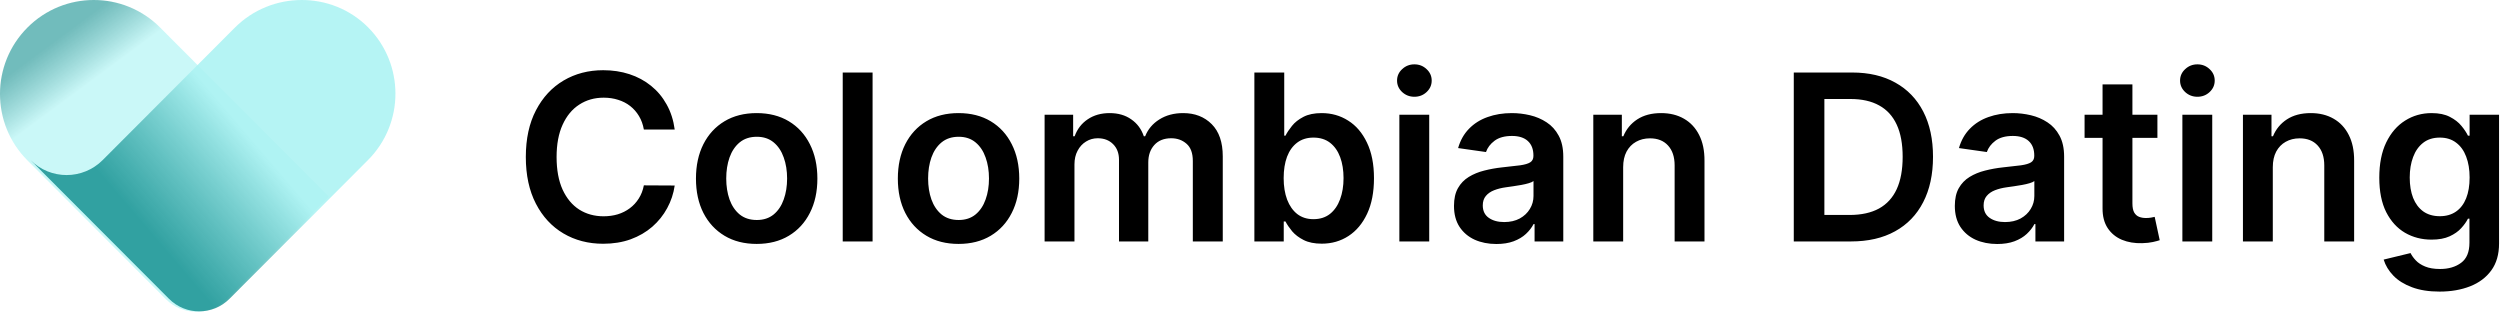
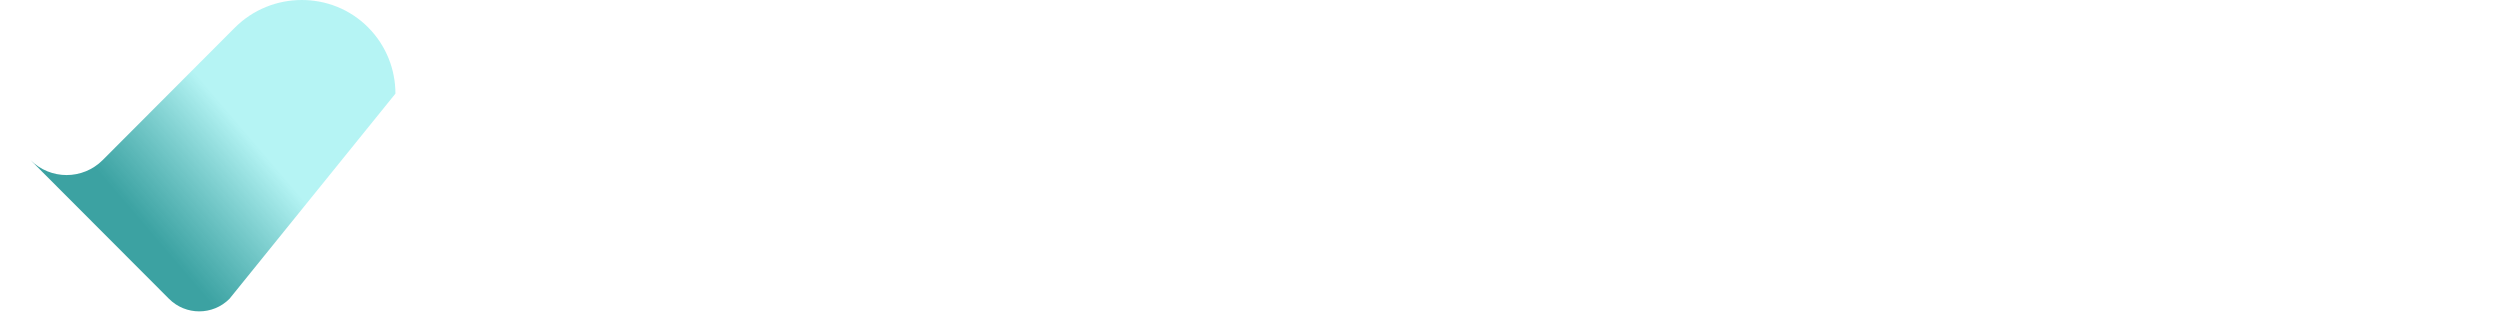
<svg xmlns="http://www.w3.org/2000/svg" width="818" height="102" viewBox="0 0 818 102" fill="none">
-   <path d="M107.589 64.311L52.393 9.007C40.407 -3.002 20.976 -3.002 8.99 9.007C-2.997 21.017 -2.997 40.486 8.99 52.496L54.284 97.894C59.749 103.369 68.608 103.369 74.073 97.894L107.589 64.311Z" fill="url(#paint0_linear_342_217)" />
-   <path d="M129.386 30.638C129.386 38.515 126.393 46.377 120.392 52.389L75.083 97.772C69.618 103.248 60.759 103.248 55.294 97.772L10 52.389C16.507 58.909 27.064 58.909 33.585 52.389L65.196 20.717L76.84 9.05C88.811 -2.944 108.525 -3.064 120.467 8.976C126.408 14.958 129.386 22.791 129.386 30.638Z" fill="url(#paint1_linear_342_217)" />
-   <path d="M220.763 42.376H210.669C210.381 40.721 209.85 39.255 209.077 37.977C208.303 36.682 207.34 35.584 206.189 34.685C205.037 33.785 203.724 33.11 202.249 32.66C200.791 32.193 199.217 31.959 197.526 31.959C194.521 31.959 191.858 32.715 189.537 34.226C187.216 35.719 185.399 37.914 184.085 40.811C182.772 43.69 182.115 47.207 182.115 51.364C182.115 55.592 182.772 59.154 184.085 62.051C185.417 64.93 187.234 67.107 189.537 68.582C191.858 70.04 194.512 70.769 197.499 70.769C199.154 70.769 200.701 70.553 202.141 70.121C203.598 69.671 204.902 69.014 206.054 68.151C207.223 67.287 208.204 66.225 208.996 64.966C209.805 63.706 210.363 62.267 210.669 60.648L220.763 60.702C220.385 63.329 219.566 65.794 218.307 68.097C217.065 70.4 215.437 72.433 213.422 74.196C211.407 75.941 209.05 77.309 206.351 78.298C203.652 79.27 200.656 79.756 197.364 79.756C192.506 79.756 188.17 78.631 184.355 76.382C180.541 74.133 177.536 70.885 175.341 66.639C173.146 62.393 172.048 57.301 172.048 51.364C172.048 45.408 173.155 40.316 175.368 36.088C177.581 31.842 180.595 28.594 184.409 26.345C188.223 24.096 192.542 22.972 197.364 22.972C200.44 22.972 203.301 23.403 205.946 24.267C208.591 25.131 210.948 26.399 213.017 28.072C215.086 29.728 216.786 31.761 218.118 34.172C219.467 36.565 220.349 39.3 220.763 42.376ZM247.583 79.81C243.534 79.81 240.026 78.919 237.057 77.138C234.088 75.356 231.785 72.865 230.148 69.662C228.529 66.459 227.719 62.717 227.719 58.435C227.719 54.153 228.529 50.401 230.148 47.18C231.785 43.96 234.088 41.459 237.057 39.678C240.026 37.896 243.534 37.006 247.583 37.006C251.631 37.006 255.14 37.896 258.108 39.678C261.077 41.459 263.371 43.96 264.99 47.18C266.628 50.401 267.446 54.153 267.446 58.435C267.446 62.717 266.628 66.459 264.99 69.662C263.371 72.865 261.077 75.356 258.108 77.138C255.14 78.919 251.631 79.81 247.583 79.81ZM247.637 71.983C249.832 71.983 251.667 71.38 253.142 70.175C254.618 68.951 255.715 67.314 256.435 65.263C257.173 63.212 257.542 60.927 257.542 58.408C257.542 55.871 257.173 53.577 256.435 51.526C255.715 49.456 254.618 47.81 253.142 46.587C251.667 45.363 249.832 44.751 247.637 44.751C245.388 44.751 243.516 45.363 242.023 46.587C240.548 47.81 239.441 49.456 238.703 51.526C237.984 53.577 237.624 55.871 237.624 58.408C237.624 60.927 237.984 63.212 238.703 65.263C239.441 67.314 240.548 68.951 242.023 70.175C243.516 71.38 245.388 71.983 247.637 71.983ZM285.509 23.727V79H275.739V23.727H285.509ZM313.637 79.81C309.589 79.81 306.081 78.919 303.112 77.138C300.143 75.356 297.84 72.865 296.203 69.662C294.583 66.459 293.774 62.717 293.774 58.435C293.774 54.153 294.583 50.401 296.203 47.18C297.84 43.96 300.143 41.459 303.112 39.678C306.081 37.896 309.589 37.006 313.637 37.006C317.686 37.006 321.194 37.896 324.163 39.678C327.132 41.459 329.426 43.96 331.045 47.18C332.682 50.401 333.501 54.153 333.501 58.435C333.501 62.717 332.682 66.459 331.045 69.662C329.426 72.865 327.132 75.356 324.163 77.138C321.194 78.919 317.686 79.81 313.637 79.81ZM313.691 71.983C315.886 71.983 317.722 71.38 319.197 70.175C320.672 68.951 321.77 67.314 322.49 65.263C323.227 63.212 323.596 60.927 323.596 58.408C323.596 55.871 323.227 53.577 322.49 51.526C321.77 49.456 320.672 47.81 319.197 46.587C317.722 45.363 315.886 44.751 313.691 44.751C311.442 44.751 309.571 45.363 308.078 46.587C306.602 47.81 305.496 49.456 304.758 51.526C304.038 53.577 303.679 55.871 303.679 58.408C303.679 60.927 304.038 63.212 304.758 65.263C305.496 67.314 306.602 68.951 308.078 70.175C309.571 71.38 311.442 71.983 313.691 71.983ZM341.793 79V37.545H351.131V44.59H351.617C352.481 42.215 353.911 40.361 355.908 39.03C357.906 37.68 360.29 37.006 363.06 37.006C365.867 37.006 368.233 37.689 370.158 39.057C372.102 40.406 373.469 42.251 374.261 44.59H374.692C375.61 42.286 377.157 40.451 379.335 39.084C381.53 37.698 384.129 37.006 387.134 37.006C390.949 37.006 394.061 38.211 396.472 40.622C398.883 43.033 400.089 46.551 400.089 51.175V79H390.292V52.686C390.292 50.113 389.608 48.233 388.241 47.045C386.873 45.84 385.2 45.237 383.221 45.237C380.864 45.237 379.02 45.975 377.688 47.45C376.375 48.908 375.718 50.806 375.718 53.145V79H366.137V52.281C366.137 50.14 365.489 48.431 364.194 47.153C362.916 45.876 361.243 45.237 359.174 45.237C357.771 45.237 356.493 45.597 355.342 46.317C354.19 47.019 353.272 48.017 352.589 49.312C351.905 50.59 351.563 52.083 351.563 53.793V79H341.793ZM410.432 79V23.727H420.202V44.401H420.607C421.111 43.393 421.821 42.322 422.739 41.189C423.657 40.037 424.898 39.057 426.463 38.247C428.029 37.419 430.026 37.006 432.455 37.006C435.658 37.006 438.545 37.824 441.118 39.462C443.709 41.081 445.76 43.483 447.272 46.668C448.801 49.834 449.566 53.721 449.566 58.327C449.566 62.879 448.819 66.747 447.326 69.932C445.832 73.117 443.799 75.546 441.226 77.219C438.653 78.892 435.739 79.729 432.482 79.729C430.107 79.729 428.137 79.333 426.571 78.541C425.006 77.749 423.747 76.796 422.793 75.68C421.857 74.547 421.129 73.476 420.607 72.469H420.04V79H410.432ZM420.013 58.273C420.013 60.954 420.391 63.302 421.147 65.317C421.92 67.332 423.027 68.906 424.466 70.04C425.924 71.155 427.687 71.713 429.756 71.713C431.915 71.713 433.723 71.137 435.181 69.986C436.638 68.816 437.736 67.224 438.473 65.209C439.229 63.176 439.607 60.864 439.607 58.273C439.607 55.7 439.238 53.415 438.5 51.418C437.763 49.42 436.665 47.855 435.208 46.722C433.75 45.588 431.933 45.021 429.756 45.021C427.669 45.021 425.897 45.57 424.439 46.668C422.982 47.765 421.875 49.303 421.12 51.283C420.382 53.262 420.013 55.592 420.013 58.273ZM457.871 79V37.545H467.641V79H457.871ZM462.783 31.662C461.236 31.662 459.905 31.149 458.789 30.124C457.674 29.08 457.116 27.829 457.116 26.372C457.116 24.897 457.674 23.646 458.789 22.621C459.905 21.577 461.236 21.055 462.783 21.055C464.349 21.055 465.68 21.577 466.778 22.621C467.893 23.646 468.451 24.897 468.451 26.372C468.451 27.829 467.893 29.08 466.778 30.124C465.68 31.149 464.349 31.662 462.783 31.662ZM489.617 79.837C486.99 79.837 484.624 79.369 482.519 78.433C480.432 77.48 478.776 76.076 477.553 74.223C476.347 72.37 475.745 70.085 475.745 67.368C475.745 65.029 476.176 63.095 477.04 61.565C477.904 60.036 479.082 58.812 480.576 57.895C482.069 56.977 483.751 56.285 485.623 55.817C487.512 55.331 489.464 54.98 491.479 54.764C493.908 54.512 495.878 54.287 497.39 54.09C498.901 53.874 499.998 53.55 500.682 53.118C501.384 52.668 501.735 51.975 501.735 51.04V50.878C501.735 48.845 501.132 47.27 499.926 46.155C498.721 45.039 496.985 44.481 494.718 44.481C492.325 44.481 490.426 45.003 489.023 46.047C487.638 47.09 486.702 48.323 486.216 49.744L477.094 48.449C477.814 45.93 479.001 43.825 480.657 42.133C482.312 40.424 484.336 39.147 486.729 38.301C489.122 37.438 491.767 37.006 494.664 37.006C496.661 37.006 498.649 37.24 500.628 37.707C502.607 38.175 504.416 38.949 506.053 40.028C507.69 41.09 509.004 42.538 509.993 44.374C511.001 46.209 511.505 48.503 511.505 51.256V79H502.113V73.305H501.789C501.195 74.457 500.358 75.537 499.279 76.544C498.217 77.534 496.877 78.334 495.257 78.946C493.656 79.54 491.776 79.837 489.617 79.837ZM492.154 72.658C494.115 72.658 495.815 72.271 497.255 71.497C498.694 70.706 499.801 69.662 500.574 68.367C501.366 67.071 501.762 65.659 501.762 64.129V59.244C501.456 59.496 500.934 59.73 500.196 59.946C499.477 60.162 498.667 60.351 497.767 60.513C496.868 60.675 495.977 60.819 495.096 60.945C494.214 61.071 493.449 61.178 492.801 61.269C491.344 61.466 490.04 61.79 488.888 62.24C487.737 62.69 486.828 63.32 486.162 64.129C485.497 64.921 485.164 65.947 485.164 67.206C485.164 69.005 485.82 70.364 487.134 71.281C488.447 72.199 490.121 72.658 492.154 72.658ZM531.098 54.71V79H521.328V37.545H530.667V44.59H531.152C532.106 42.269 533.626 40.424 535.713 39.057C537.819 37.689 540.418 37.006 543.513 37.006C546.374 37.006 548.866 37.617 550.989 38.841C553.13 40.064 554.785 41.837 555.955 44.158C557.142 46.479 557.727 49.294 557.709 52.605V79H547.939V54.117C547.939 51.346 547.22 49.178 545.78 47.612C544.359 46.047 542.389 45.264 539.87 45.264C538.16 45.264 536.64 45.642 535.309 46.398C533.995 47.135 532.961 48.206 532.205 49.609C531.467 51.013 531.098 52.713 531.098 54.71ZM605.654 79H586.924V23.727H606.032C611.52 23.727 616.234 24.834 620.174 27.047C624.133 29.242 627.173 32.4 629.297 36.52C631.42 40.64 632.481 45.57 632.481 51.31C632.481 57.067 631.411 62.015 629.27 66.153C627.146 70.292 624.079 73.467 620.066 75.68C616.072 77.894 611.268 79 605.654 79ZM596.937 70.337H605.169C609.019 70.337 612.231 69.635 614.804 68.231C617.377 66.81 619.311 64.696 620.606 61.889C621.902 59.064 622.549 55.538 622.549 51.31C622.549 47.081 621.902 43.573 620.606 40.784C619.311 37.977 617.395 35.881 614.858 34.496C612.339 33.092 609.208 32.391 605.466 32.391H596.937V70.337ZM653.492 79.837C650.865 79.837 648.499 79.369 646.394 78.433C644.307 77.48 642.651 76.076 641.428 74.223C640.222 72.37 639.62 70.085 639.62 67.368C639.62 65.029 640.051 63.095 640.915 61.565C641.779 60.036 642.957 58.812 644.451 57.895C645.944 56.977 647.626 56.285 649.498 55.817C651.387 55.331 653.339 54.98 655.354 54.764C657.783 54.512 659.753 54.287 661.265 54.09C662.776 53.874 663.873 53.55 664.557 53.118C665.259 52.668 665.61 51.975 665.61 51.04V50.878C665.61 48.845 665.007 47.27 663.801 46.155C662.596 45.039 660.86 44.481 658.593 44.481C656.2 44.481 654.301 45.003 652.898 46.047C651.513 47.09 650.577 48.323 650.091 49.744L640.969 48.449C641.689 45.93 642.876 43.825 644.532 42.133C646.187 40.424 648.211 39.147 650.604 38.301C652.997 37.438 655.642 37.006 658.539 37.006C660.536 37.006 662.524 37.24 664.503 37.707C666.482 38.175 668.291 38.949 669.928 40.028C671.565 41.09 672.879 42.538 673.868 44.374C674.876 46.209 675.38 48.503 675.38 51.256V79H665.988V73.305H665.664C665.07 74.457 664.233 75.537 663.154 76.544C662.092 77.534 660.752 78.334 659.132 78.946C657.531 79.54 655.651 79.837 653.492 79.837ZM656.029 72.658C657.99 72.658 659.69 72.271 661.13 71.497C662.569 70.706 663.676 69.662 664.449 68.367C665.241 67.071 665.637 65.659 665.637 64.129V59.244C665.331 59.496 664.809 59.73 664.071 59.946C663.352 60.162 662.542 60.351 661.642 60.513C660.743 60.675 659.852 60.819 658.971 60.945C658.089 61.071 657.324 61.178 656.676 61.269C655.219 61.466 653.915 61.79 652.763 62.24C651.612 62.69 650.703 63.32 650.037 64.129C649.372 64.921 649.039 65.947 649.039 67.206C649.039 69.005 649.695 70.364 651.009 71.281C652.322 72.199 653.996 72.658 656.029 72.658ZM705.904 37.545V45.102H682.073V37.545H705.904ZM687.956 27.614H697.726V66.531C697.726 67.845 697.924 68.852 698.32 69.554C698.734 70.238 699.274 70.706 699.939 70.957C700.605 71.209 701.343 71.335 702.152 71.335C702.764 71.335 703.322 71.29 703.826 71.2C704.347 71.11 704.743 71.029 705.013 70.957L706.659 78.595C706.138 78.775 705.391 78.973 704.419 79.189C703.466 79.405 702.296 79.531 700.911 79.567C698.464 79.639 696.26 79.27 694.299 78.46C692.337 77.633 690.781 76.355 689.63 74.628C688.496 72.901 687.938 70.742 687.956 68.151V27.614ZM714.075 79V37.545H723.844V79H714.075ZM718.987 31.662C717.439 31.662 716.108 31.149 714.992 30.124C713.877 29.08 713.319 27.829 713.319 26.372C713.319 24.897 713.877 23.646 714.992 22.621C716.108 21.577 717.439 21.055 718.987 21.055C720.552 21.055 721.883 21.577 722.981 22.621C724.096 23.646 724.654 24.897 724.654 26.372C724.654 27.829 724.096 29.08 722.981 30.124C721.883 31.149 720.552 31.662 718.987 31.662ZM743.661 54.71V79H733.891V37.545H743.229V44.59H743.715C744.668 42.269 746.189 40.424 748.276 39.057C750.381 37.689 752.981 37.006 756.076 37.006C758.936 37.006 761.428 37.617 763.551 38.841C765.693 40.064 767.348 41.837 768.517 44.158C769.705 46.479 770.29 49.294 770.272 52.605V79H760.502V54.117C760.502 51.346 759.782 49.178 758.343 47.612C756.921 46.047 754.951 45.264 752.432 45.264C750.723 45.264 749.203 45.642 747.871 46.398C746.558 47.135 745.523 48.206 744.767 49.609C744.03 51.013 743.661 52.713 743.661 54.71ZM798.232 95.409C794.723 95.409 791.71 94.932 789.191 93.979C786.672 93.043 784.648 91.784 783.118 90.2C781.589 88.617 780.527 86.863 779.934 84.938L788.732 82.805C789.128 83.615 789.703 84.416 790.459 85.207C791.215 86.017 792.231 86.683 793.509 87.204C794.804 87.744 796.433 88.014 798.394 88.014C801.165 88.014 803.459 87.34 805.276 85.99C807.093 84.659 808.002 82.463 808.002 79.405V71.551H807.516C807.012 72.559 806.275 73.593 805.303 74.655C804.349 75.716 803.081 76.607 801.498 77.327C799.932 78.046 797.962 78.406 795.587 78.406C792.402 78.406 789.515 77.66 786.924 76.166C784.351 74.655 782.3 72.406 780.77 69.419C779.259 66.414 778.503 62.654 778.503 58.138C778.503 53.586 779.259 49.744 780.77 46.614C782.3 43.465 784.36 41.081 786.951 39.462C789.542 37.824 792.429 37.006 795.614 37.006C798.043 37.006 800.04 37.419 801.605 38.247C803.189 39.057 804.448 40.037 805.384 41.189C806.319 42.322 807.03 43.393 807.516 44.401H808.056V37.545H817.691V79.675C817.691 83.219 816.845 86.152 815.154 88.473C813.462 90.794 811.15 92.53 808.218 93.682C805.285 94.833 801.956 95.409 798.232 95.409ZM798.313 70.742C800.382 70.742 802.145 70.238 803.603 69.23C805.06 68.222 806.167 66.774 806.922 64.885C807.678 62.996 808.056 60.729 808.056 58.084C808.056 55.475 807.678 53.19 806.922 51.229C806.185 49.267 805.087 47.747 803.63 46.668C802.19 45.57 800.418 45.021 798.313 45.021C796.136 45.021 794.319 45.588 792.861 46.722C791.404 47.855 790.306 49.411 789.569 51.391C788.831 53.352 788.462 55.583 788.462 58.084C788.462 60.621 788.831 62.843 789.569 64.75C790.324 66.639 791.431 68.115 792.888 69.176C794.364 70.22 796.172 70.742 798.313 70.742Z" fill="black" />
+   <path d="M129.386 30.638L75.083 97.772C69.618 103.248 60.759 103.248 55.294 97.772L10 52.389C16.507 58.909 27.064 58.909 33.585 52.389L65.196 20.717L76.84 9.05C88.811 -2.944 108.525 -3.064 120.467 8.976C126.408 14.958 129.386 22.791 129.386 30.638Z" fill="url(#paint1_linear_342_217)" />
  <defs>
    <linearGradient id="paint0_linear_342_217" x1="19.785" y1="6.531" x2="42.391" y2="37.041" gradientUnits="userSpaceOnUse">
      <stop offset="0.117" stop-color="#0B8B8B" stop-opacity="0.58" />
      <stop offset="0.582" stop-color="#ACF3F3" stop-opacity="0.64" />
    </linearGradient>
    <linearGradient id="paint1_linear_342_217" x1="110.491" y1="16.863" x2="41.82" y2="75.497" gradientUnits="userSpaceOnUse">
      <stop offset="0.442" stop-color="#ACF3F3" stop-opacity="0.89" />
      <stop offset="0.942" stop-color="#0B8B8B" stop-opacity="0.8" />
    </linearGradient>
  </defs>
</svg>